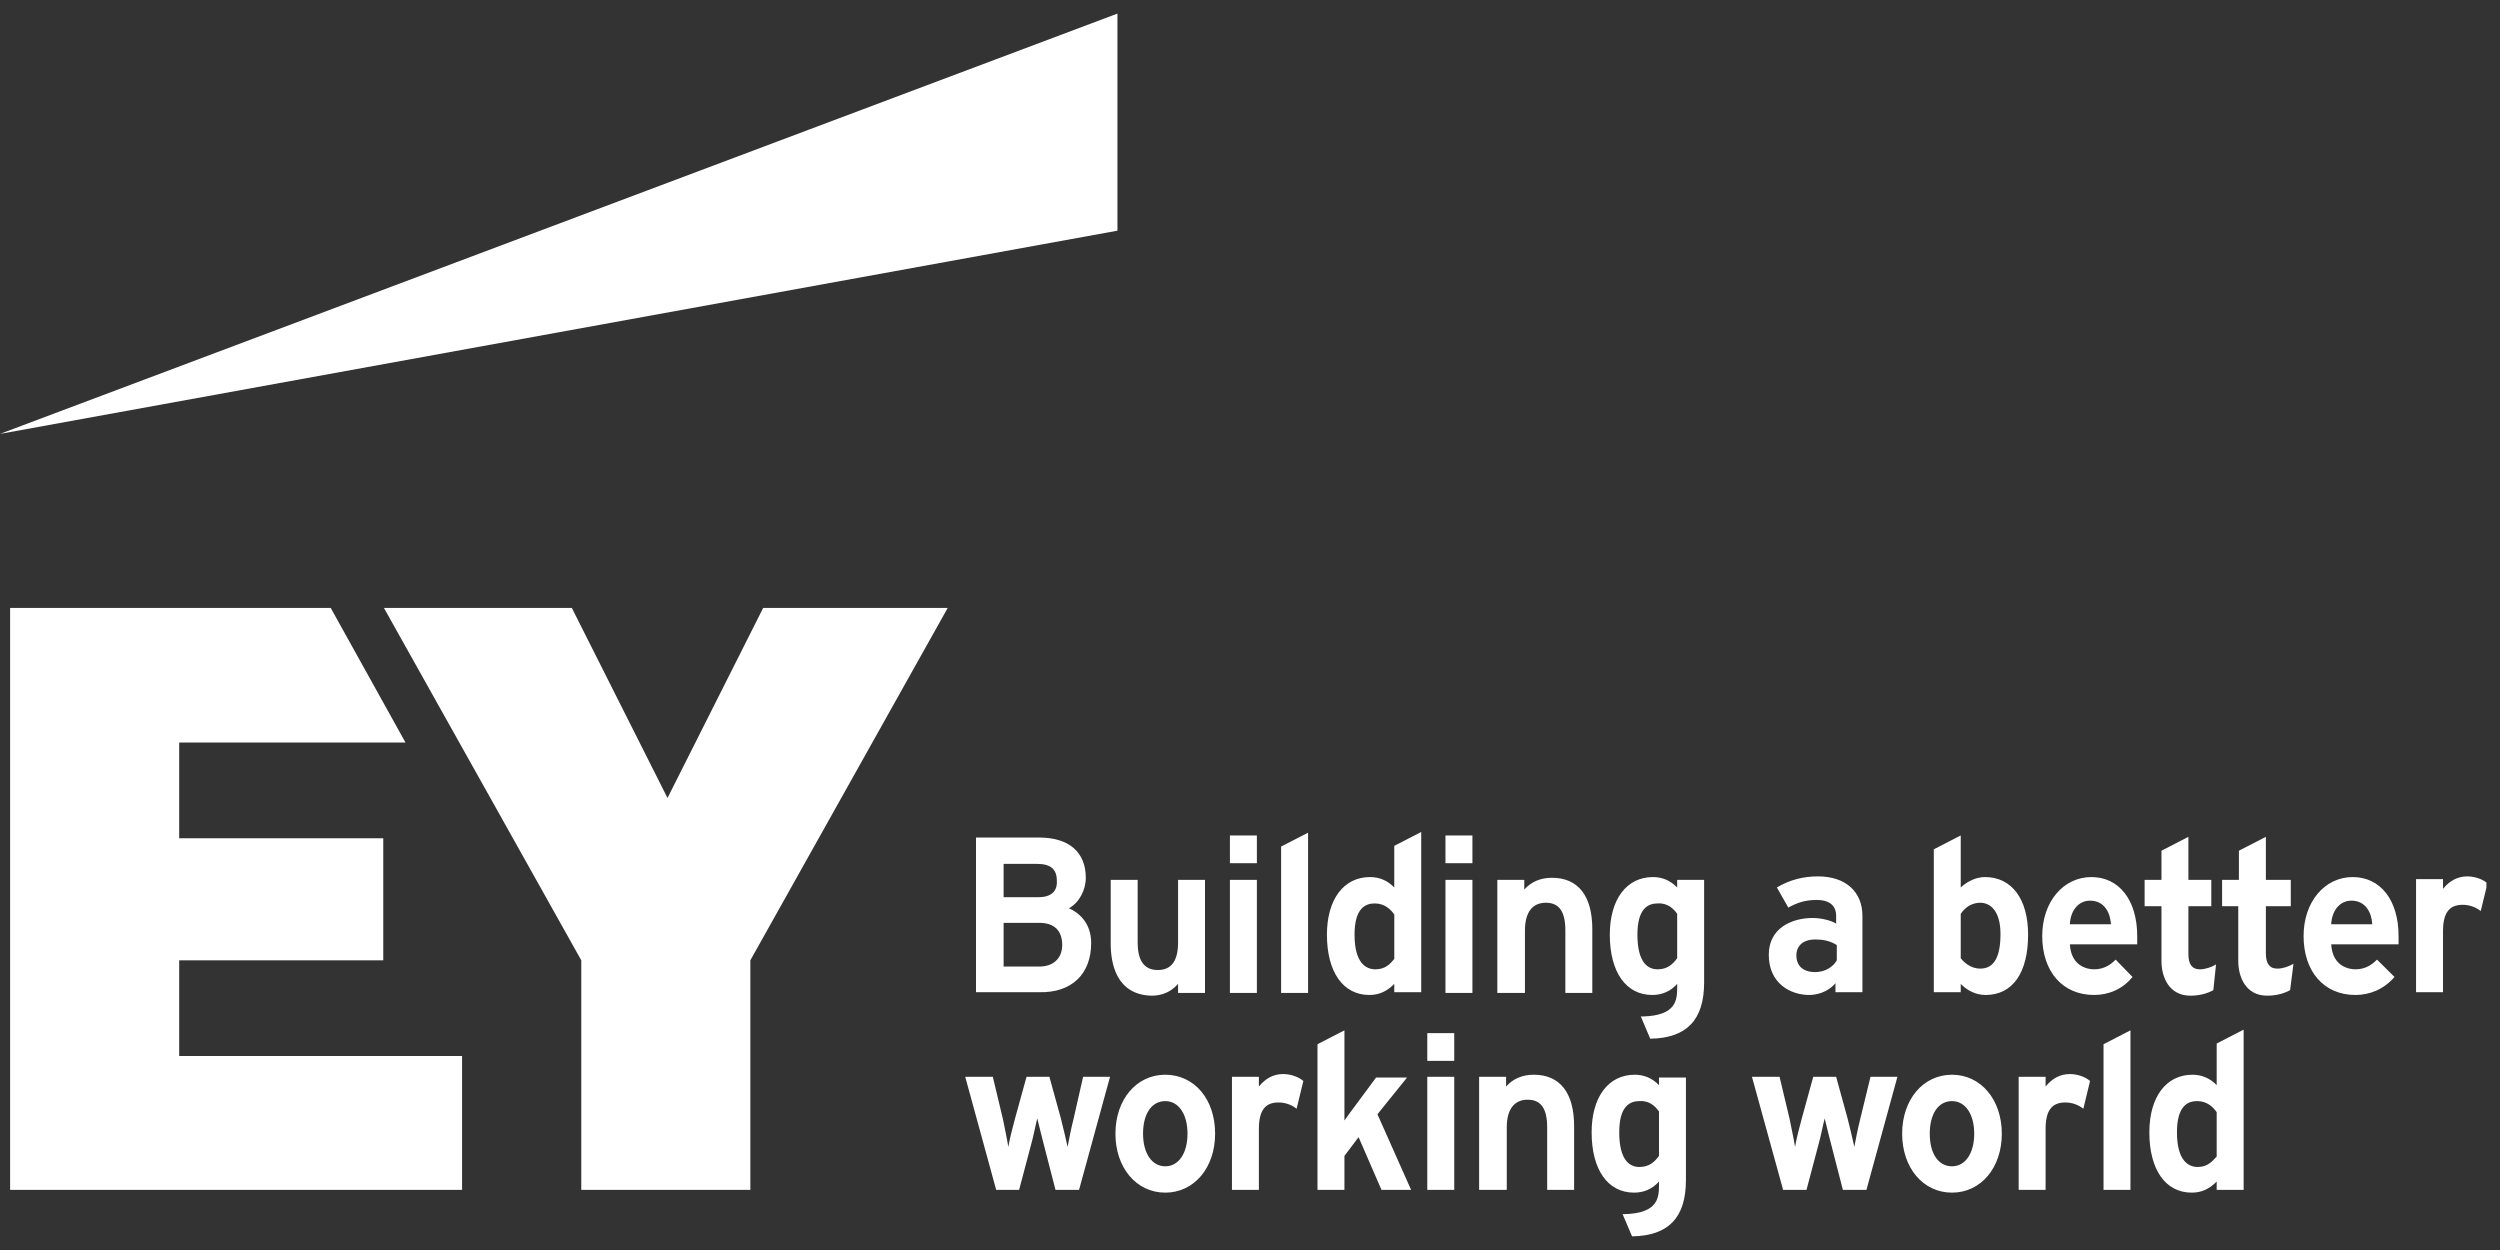
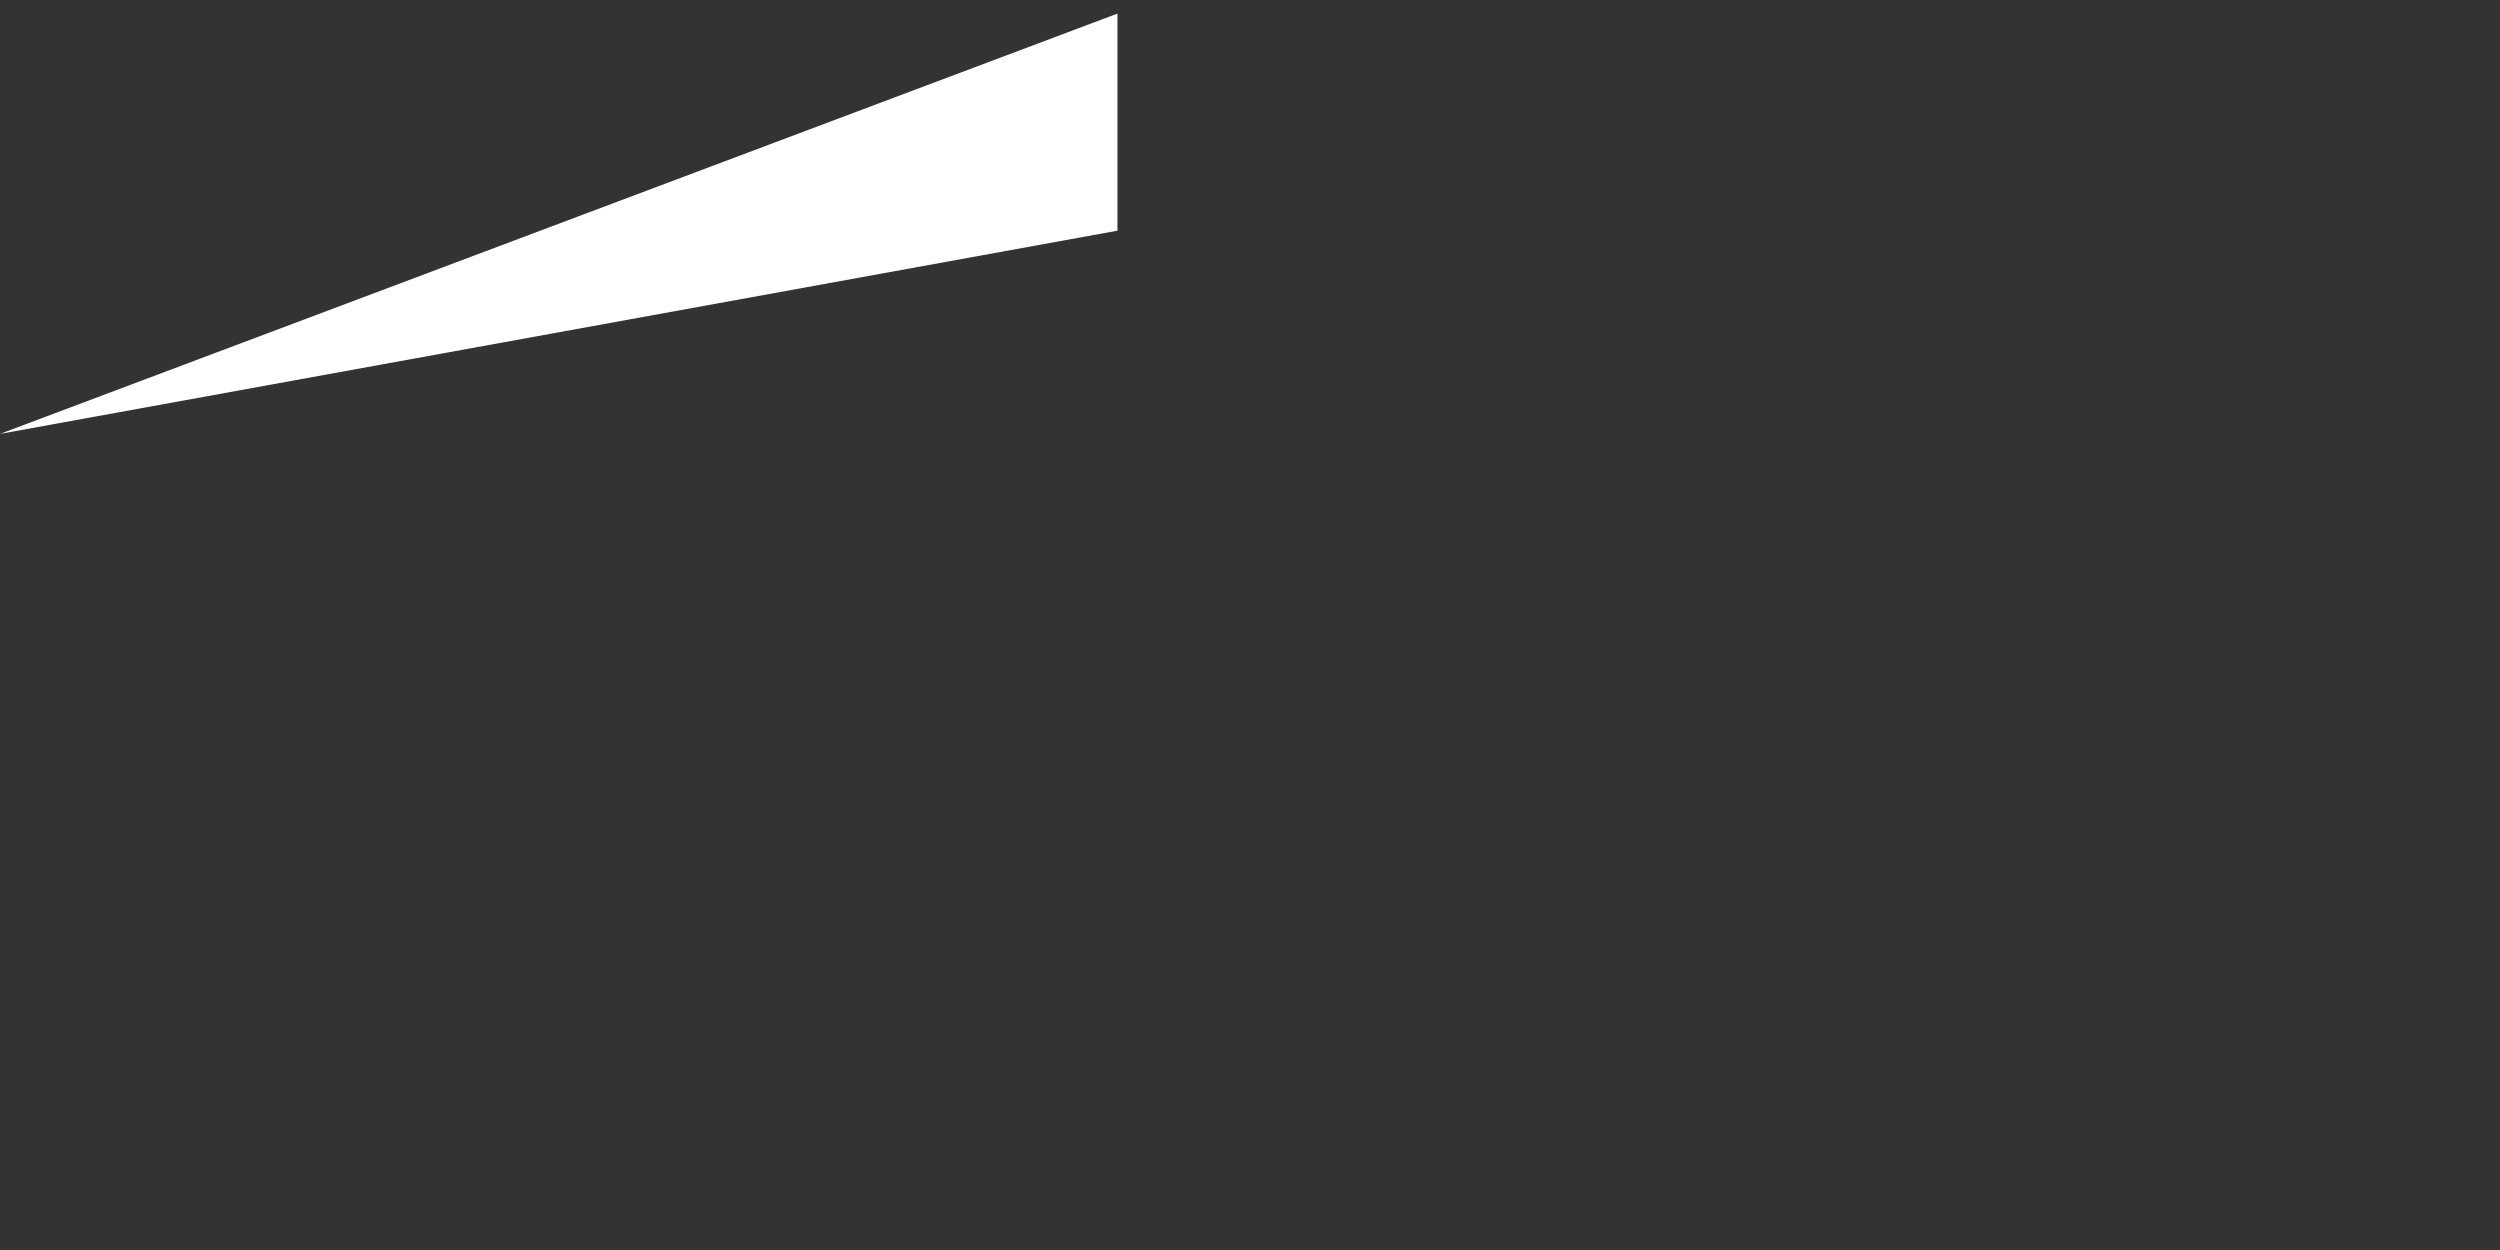
<svg xmlns="http://www.w3.org/2000/svg" width="92" height="46" viewBox="0 0 92 46" fill="none">
  <rect x="0" y="0" width="92" height="46" fill="#333333" stroke="none" />
  <g clip-path="url(#clip0_244_1604)">
    <path d="M41.122 0.5L0 15.967L41.122 8.489V0.5Z" fill="white" />
-     <path d="M40.155 34.701C40.155 33.91 39.635 33.552 39.337 33.425C39.709 33.221 39.957 32.761 39.957 32.302C39.957 31.358 39.337 30.822 38.246 30.822H35.917V36.513H38.247C39.436 36.539 40.155 35.85 40.155 34.701ZM38.247 35.569H36.933V33.961H38.247C38.792 33.961 39.089 34.242 39.089 34.778C39.089 35.262 38.767 35.569 38.247 35.569ZM38.222 33.016H36.933V31.791H38.172C38.668 31.791 38.891 31.995 38.891 32.404C38.916 32.685 38.792 33.016 38.222 33.016ZM40.874 34.726V32.378H41.866V34.676C41.866 35.365 42.113 35.697 42.609 35.697C43.105 35.697 43.353 35.365 43.353 34.676V32.378H44.344V36.539H43.353V36.207C43.105 36.488 42.783 36.641 42.386 36.641C41.072 36.615 40.874 35.441 40.874 34.726ZM56.093 36.539H55.102V32.378H56.093V32.736C56.341 32.455 56.688 32.302 57.109 32.302C58.076 32.302 58.597 32.966 58.597 34.191V36.539H57.605V34.242C57.605 33.552 57.382 33.221 56.886 33.221C56.39 33.221 56.118 33.578 56.118 34.242V36.539H56.093ZM46.253 34.42V36.539H45.261V32.378H46.253V34.42ZM47.145 31.153L48.137 30.643V36.539H47.145V31.153ZM51.309 32.659C51.062 32.404 50.764 32.276 50.417 32.276C49.45 32.276 48.831 33.093 48.831 34.395C48.831 35.773 49.426 36.615 50.392 36.615C50.739 36.615 51.037 36.488 51.309 36.207V36.513H52.301V30.617L51.309 31.128V32.659ZM50.615 35.671C50.268 35.671 49.847 35.441 49.847 34.395C49.847 33.425 50.244 33.246 50.591 33.246C50.962 33.246 51.185 33.476 51.31 33.654V35.288C51.161 35.467 50.987 35.671 50.615 35.671ZM73.048 32.276C72.725 32.276 72.403 32.429 72.155 32.659V30.745L71.164 31.255V36.513H72.155V36.207C72.403 36.462 72.725 36.615 73.072 36.615C74.064 36.615 74.634 35.799 74.634 34.395C74.634 33.093 74.039 32.276 73.048 32.276ZM72.874 33.221C73.246 33.221 73.618 33.527 73.618 34.369C73.618 35.237 73.37 35.645 72.874 35.645C72.502 35.645 72.254 35.39 72.155 35.262V33.629C72.329 33.374 72.576 33.221 72.874 33.221ZM61.72 32.659C61.472 32.404 61.175 32.276 60.828 32.276C59.861 32.276 59.241 33.093 59.241 34.395C59.241 35.773 59.836 36.615 60.803 36.615C61.15 36.615 61.472 36.488 61.72 36.207V36.309C61.72 36.769 61.72 37.381 60.431 37.407H60.382L60.728 38.223H60.753C62.067 38.198 62.712 37.534 62.712 36.156V32.378H61.72V32.659ZM61.72 33.629V35.262C61.571 35.467 61.373 35.671 61.001 35.671C60.654 35.671 60.257 35.441 60.257 34.395C60.257 33.425 60.654 33.246 61.001 33.246C61.373 33.221 61.596 33.45 61.72 33.629ZM65.81 33.399C66.132 33.221 66.43 33.118 66.851 33.118C67.322 33.118 67.57 33.323 67.57 33.706V33.986C67.347 33.859 67 33.782 66.702 33.782C65.959 33.782 65.091 34.14 65.091 35.135C65.091 36.207 65.909 36.615 66.579 36.615C66.851 36.615 67.273 36.513 67.545 36.181V36.513H68.537V33.705C68.537 32.812 67.917 32.251 66.901 32.251C66.356 32.251 65.86 32.378 65.389 32.659L65.81 33.399ZM66.107 35.16C66.107 34.803 66.355 34.573 66.801 34.573C67.099 34.573 67.347 34.624 67.594 34.778V35.339C67.471 35.569 67.173 35.773 66.801 35.773C66.355 35.773 66.107 35.543 66.107 35.16ZM77.856 35.313C77.683 35.492 77.435 35.671 77.063 35.671C76.865 35.671 76.22 35.594 76.171 34.752H78.649V34.446C78.649 33.119 77.98 32.276 76.964 32.276C75.923 32.276 75.154 33.195 75.154 34.446C75.154 35.748 75.898 36.615 77.063 36.615C77.584 36.615 78.104 36.411 78.476 35.952L77.856 35.313ZM76.171 34.012C76.195 33.501 76.493 33.144 76.914 33.144C77.435 33.144 77.658 33.578 77.683 34.012H76.171ZM87.474 35.313C87.3 35.492 87.052 35.671 86.68 35.671C86.482 35.671 85.838 35.594 85.788 34.752H88.267V34.446C88.267 33.119 87.597 32.276 86.581 32.276C85.54 32.276 84.772 33.195 84.772 34.446C84.772 35.748 85.516 36.615 86.68 36.615C87.201 36.615 87.722 36.411 88.118 35.952L87.474 35.313ZM85.788 34.012C85.813 33.501 86.11 33.144 86.532 33.144C87.052 33.144 87.275 33.578 87.3 34.012H85.788ZM83.384 35.084C83.384 35.441 83.508 35.645 83.805 35.645C84.004 35.645 84.227 35.569 84.4 35.467L84.276 36.437C84.053 36.564 83.755 36.641 83.433 36.641C82.64 36.641 82.368 35.952 82.368 35.365V33.348H81.773V32.378H82.392V31.306L83.384 30.796V32.378H84.301V33.348H83.384V35.084ZM81.451 36.437C81.227 36.564 80.93 36.641 80.608 36.641C79.814 36.641 79.542 35.952 79.542 35.365V33.348H78.922V32.378H79.542V31.306L80.533 30.796V32.378H81.376V33.348H80.533V35.109C80.533 35.467 80.657 35.671 80.955 35.671C81.153 35.671 81.376 35.594 81.55 35.492L81.451 36.437ZM91.291 33.527C91.099 33.376 90.863 33.295 90.621 33.297C90.126 33.297 89.903 33.603 89.903 34.267V36.513H88.911V32.353H89.903V32.71C90.151 32.404 90.448 32.251 90.795 32.251C91.068 32.251 91.365 32.353 91.539 32.506L91.291 33.527ZM46.253 31.255V31.766H45.261V30.745H46.253V31.255ZM53.193 32.378H54.185V36.539H53.193V32.378ZM54.185 31.255V31.766H53.193V30.745H54.185V31.255ZM81.574 39.933C81.327 39.678 81.029 39.55 80.682 39.55C79.715 39.55 79.096 40.367 79.096 41.669C79.096 43.047 79.691 43.889 80.657 43.889C81.004 43.889 81.302 43.762 81.574 43.481V43.788H82.566V37.891L81.574 38.402V39.933ZM80.88 42.945C80.533 42.945 80.112 42.715 80.112 41.669C80.112 40.699 80.508 40.52 80.856 40.52C81.227 40.52 81.451 40.75 81.574 40.929V42.562C81.426 42.715 81.252 42.945 80.88 42.945ZM47.715 40.801C47.523 40.65 47.288 40.569 47.046 40.571C46.55 40.571 46.327 40.878 46.327 41.541V43.787H45.336V39.627H46.327V39.984C46.575 39.678 46.872 39.525 47.219 39.525C47.492 39.525 47.789 39.627 47.963 39.78L47.715 40.801ZM39.858 39.627H40.849L39.709 43.787H38.842L38.395 42.052C38.321 41.745 38.222 41.388 38.172 41.158C38.123 41.337 38.024 41.847 37.949 42.103L37.503 43.788H36.66L35.52 39.627H36.536L36.908 41.184C36.958 41.439 37.057 41.899 37.106 42.205C37.156 41.899 37.28 41.439 37.354 41.158L37.776 39.627H38.618L39.04 41.158C39.114 41.44 39.213 41.873 39.288 42.205C39.337 41.95 39.412 41.541 39.511 41.158L39.858 39.627ZM42.882 39.55C41.816 39.55 41.048 40.469 41.048 41.72C41.048 42.971 41.816 43.889 42.882 43.889C43.948 43.889 44.716 42.971 44.716 41.72C44.716 40.444 43.948 39.55 42.882 39.55ZM42.882 42.92C42.386 42.92 42.064 42.435 42.064 41.72C42.064 40.98 42.386 40.521 42.882 40.521C43.378 40.521 43.7 41.005 43.7 41.72C43.7 42.435 43.378 42.92 42.882 42.92ZM76.667 40.801C76.475 40.65 76.239 40.569 75.997 40.571C75.502 40.571 75.278 40.878 75.278 41.541V43.787H74.287V39.627H75.278V39.984C75.526 39.678 75.824 39.525 76.171 39.525C76.444 39.525 76.741 39.627 76.914 39.78L76.667 40.801ZM68.834 39.627H69.825L68.685 43.787H67.818L67.371 42.052C67.297 41.745 67.198 41.388 67.148 41.158C67.099 41.337 67 41.847 66.925 42.103L66.479 43.788H65.612V43.762L64.472 39.627H65.488L65.859 41.184C65.909 41.439 66.008 41.899 66.058 42.205C66.108 41.899 66.231 41.439 66.306 41.158L66.727 39.627H67.57L67.991 41.158C68.066 41.44 68.165 41.873 68.239 42.205C68.289 41.95 68.363 41.541 68.462 41.158L68.834 39.627ZM71.833 39.55C70.767 39.55 69.999 40.469 69.999 41.72C69.999 42.971 70.767 43.889 71.833 43.889C72.899 43.889 73.667 42.971 73.667 41.72C73.667 40.469 72.899 39.55 71.833 39.55ZM71.833 42.92C71.337 42.92 71.015 42.46 71.015 41.72C71.015 40.98 71.337 40.521 71.833 40.521C72.329 40.521 72.651 41.005 72.651 41.72C72.651 42.435 72.329 42.92 71.833 42.92ZM50.69 41.005L51.929 43.788H50.839L49.996 41.847L49.475 42.537V43.788H48.484V38.427L49.475 37.917V41.235C49.595 41.062 49.719 40.892 49.847 40.724L50.64 39.653H51.78L50.69 41.005ZM55.424 43.788H54.432V39.627H55.424V39.984C55.672 39.703 56.019 39.55 56.44 39.55C57.407 39.55 57.927 40.214 57.927 41.439V43.787H56.936V41.49C56.936 40.801 56.713 40.469 56.217 40.469C55.721 40.469 55.449 40.827 55.449 41.49V43.787H55.424V43.788ZM61.051 39.933C60.803 39.678 60.505 39.55 60.158 39.55C59.191 39.55 58.572 40.367 58.572 41.669C58.572 43.047 59.167 43.889 60.134 43.889C60.481 43.889 60.803 43.762 61.051 43.481V43.583C61.051 44.042 61.051 44.655 59.762 44.681H59.712L60.059 45.497H60.084C61.398 45.472 62.042 44.808 62.042 43.43V39.652H61.051V39.933ZM61.051 40.903V42.537C60.902 42.741 60.704 42.945 60.332 42.945C59.985 42.945 59.588 42.715 59.588 41.669C59.588 40.699 59.985 40.52 60.332 40.52C60.704 40.495 60.927 40.724 61.051 40.903ZM52.524 39.627H53.516V43.788H52.524V39.627ZM53.516 38.529V39.04H52.524V38.019H53.516V38.529ZM77.41 38.427L78.401 37.917V43.788H77.41V38.427ZM6.594 35.339H14.104V30.847H6.594V27.325H14.922L12.171 22.373H0.372V43.788H17.004V38.861H6.594V35.339ZM28.084 22.373L24.564 29.366L21.044 22.373H14.129L21.391 35.339V43.788H27.613V35.339L34.875 22.373H28.084Z" fill="white" />
  </g>
  <defs>
    <clipPath id="clip0_244_1604">
      <rect width="91.5" height="45" fill="white" transform="translate(0 0.5)" />
    </clipPath>
  </defs>
</svg>